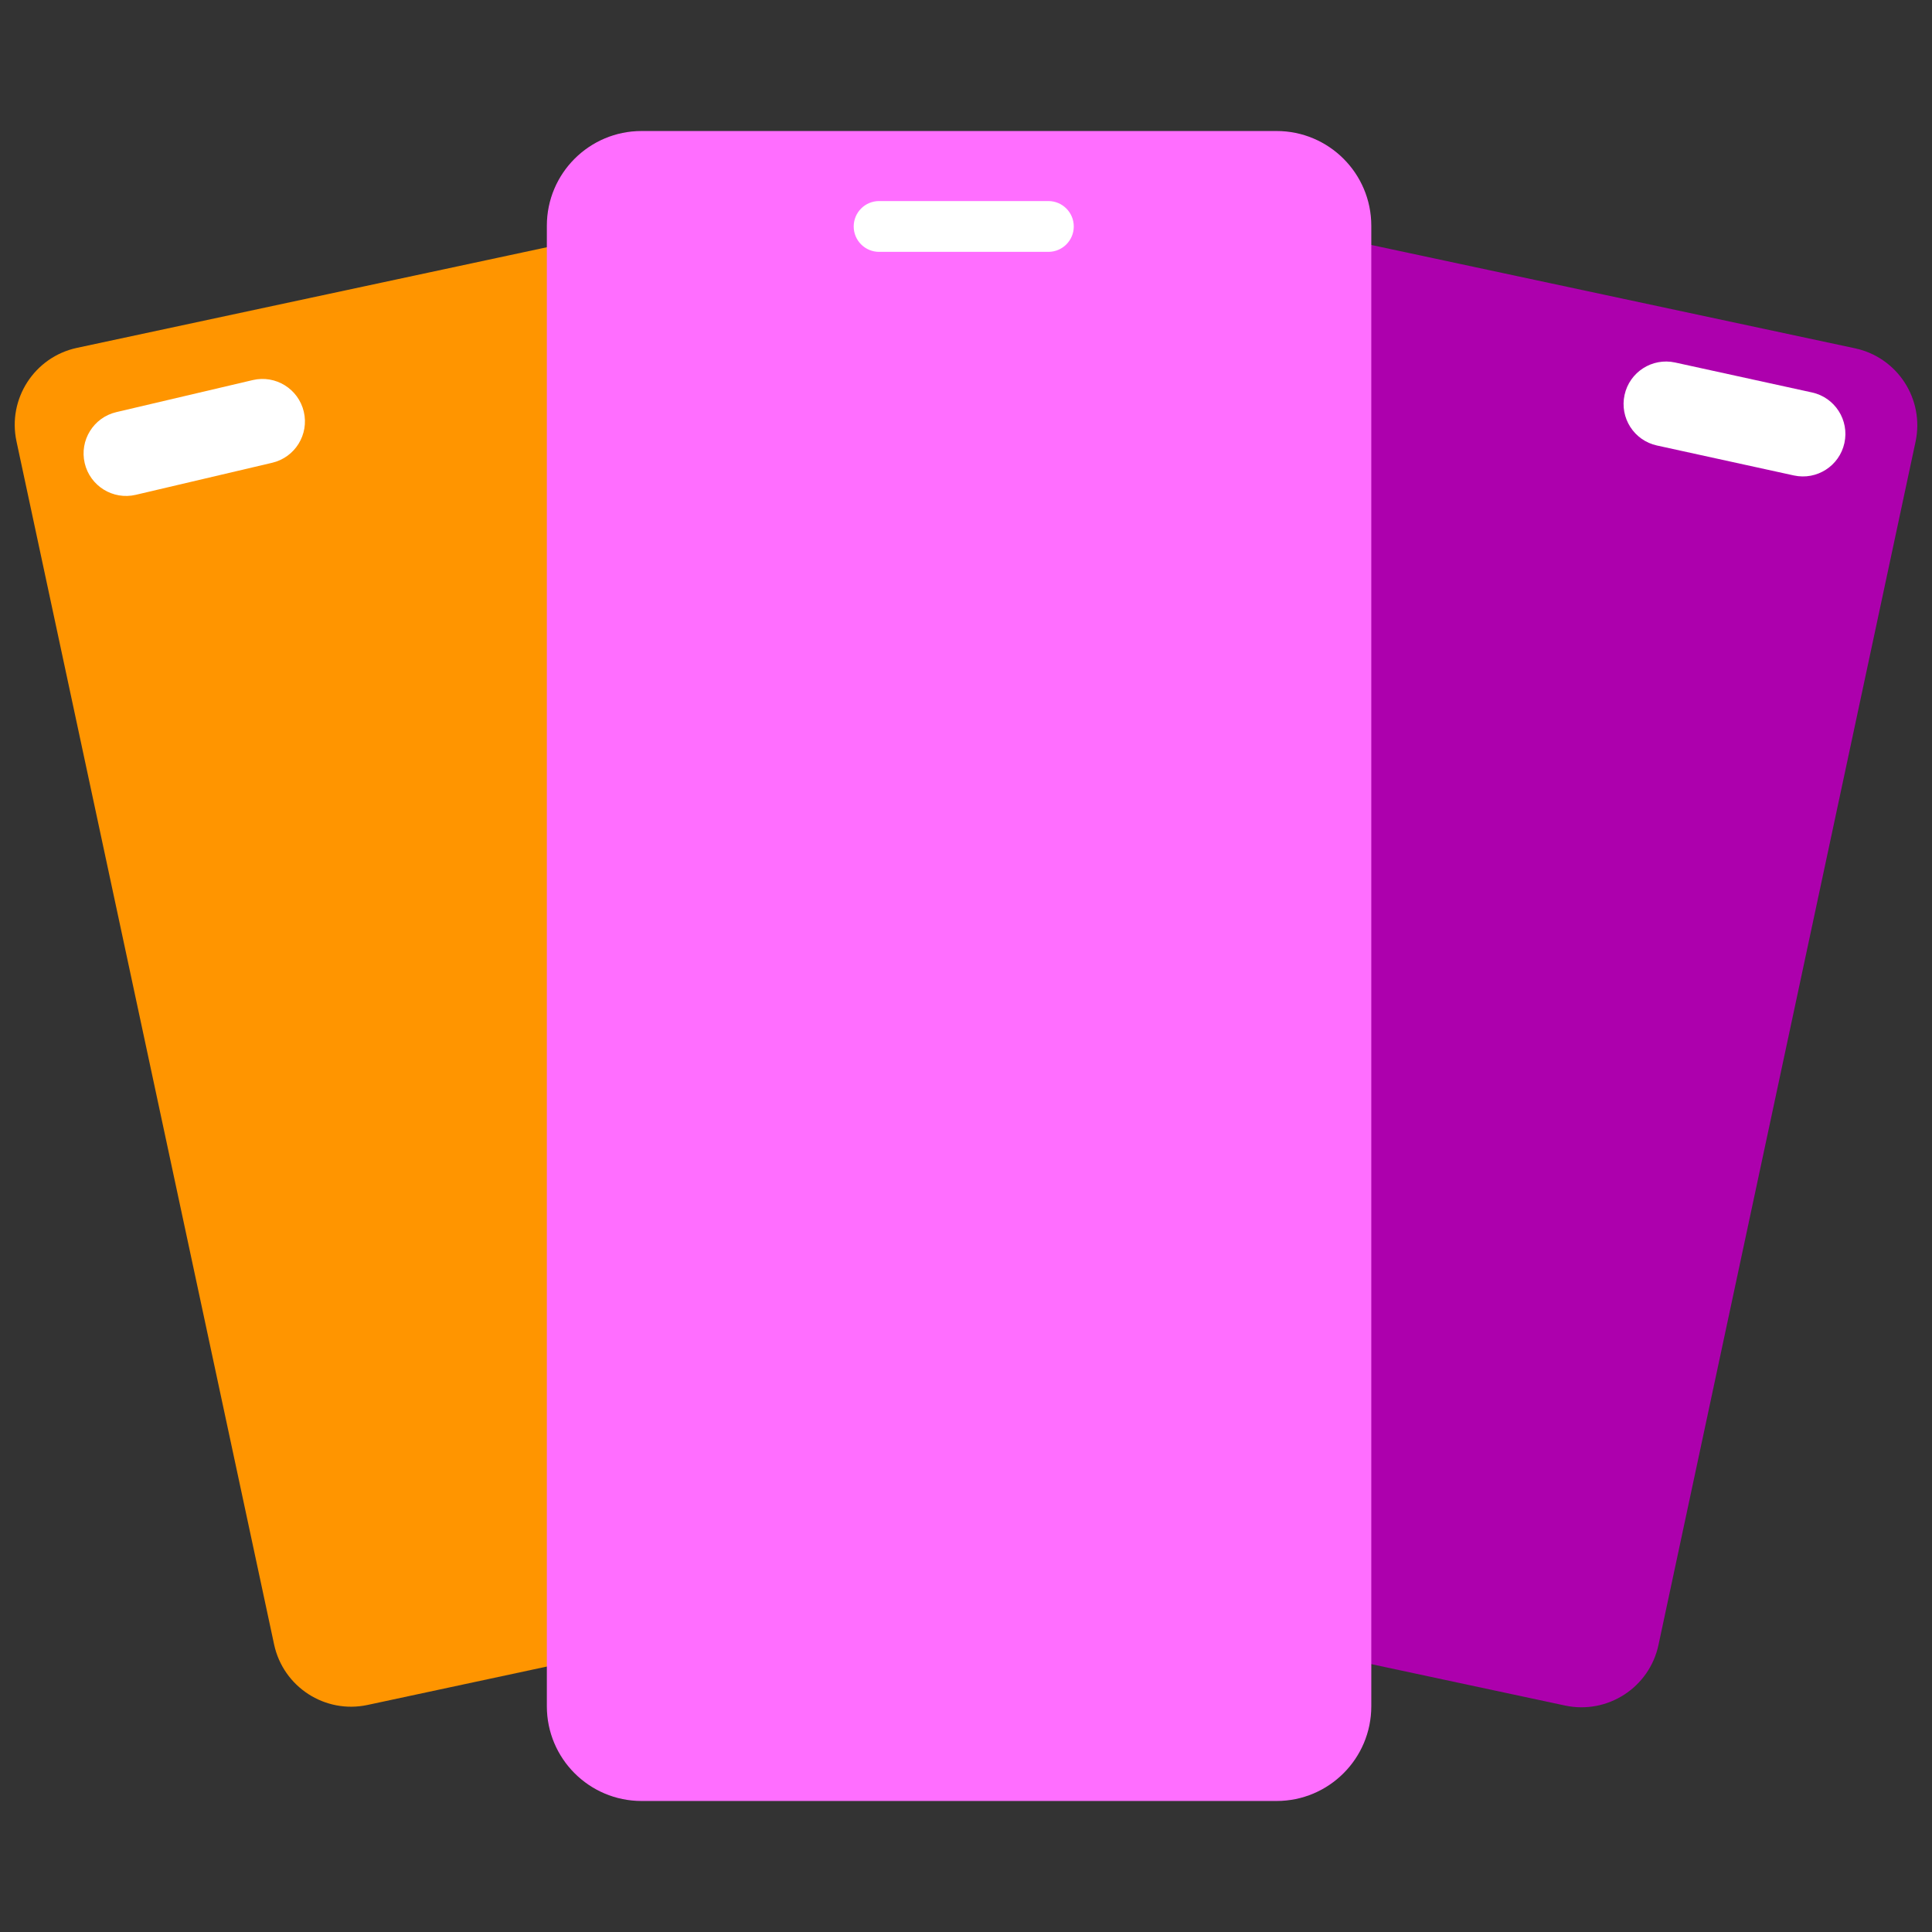
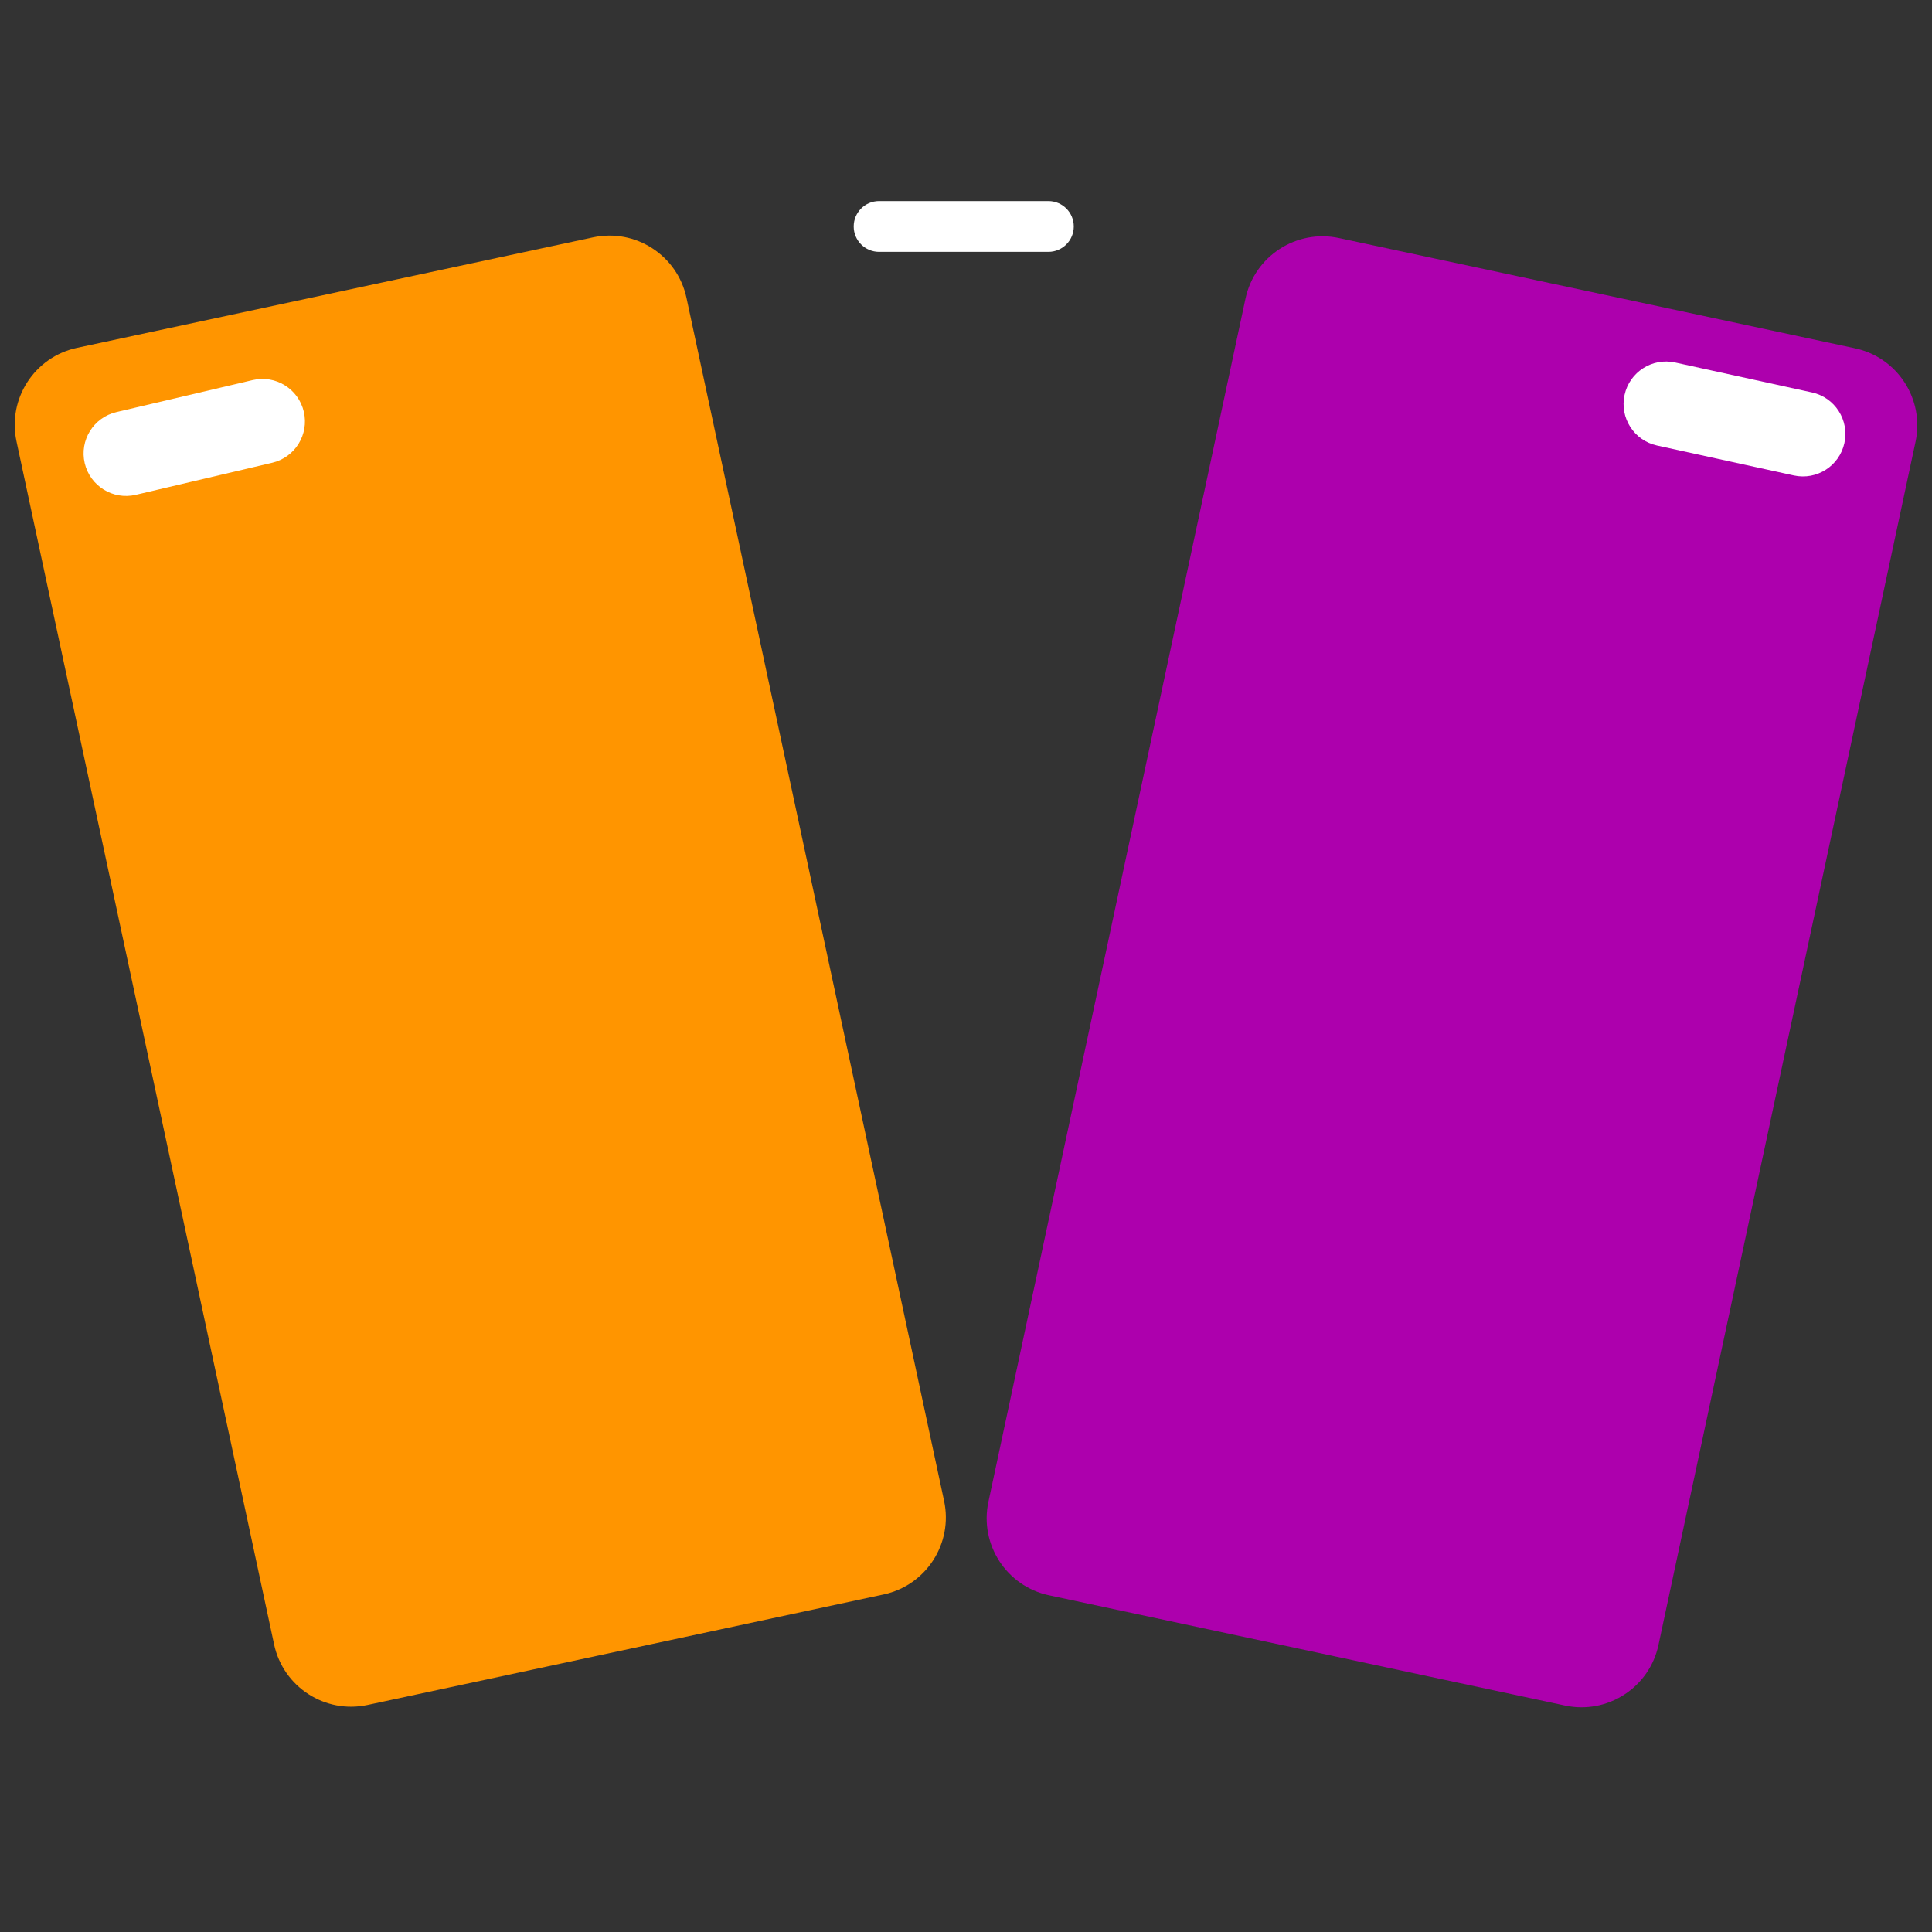
<svg xmlns="http://www.w3.org/2000/svg" width="128" height="128" viewBox="0 0 128 128" fill="none">
  <rect x="0" y="0" width="128" height="128" fill="#333333" stroke="none" />
  <g clip-path="url(#clip0_489_4184)">
    <path d="M39.288 15.726L5.101 23.046C2.284 23.649 0.489 26.422 1.092 29.239L18.16 108.949C18.764 111.766 21.537 113.561 24.354 112.957L58.54 105.637C61.357 105.034 63.152 102.261 62.549 99.444L45.481 19.734C44.878 16.917 42.105 15.122 39.288 15.726Z" fill="#FF9500" />
    <path d="M122.898 23.076L88.709 15.771C85.891 15.169 83.119 16.965 82.517 19.783L65.485 99.5C64.883 102.317 66.679 105.089 69.496 105.691L103.686 112.996C106.504 113.598 109.276 111.802 109.878 108.985L126.91 29.268C127.512 26.45 125.716 23.678 122.898 23.076Z" fill="#AD00AD" />
-     <path d="M84.575 8.68L42.507 8.68C39.04 8.68 36.23 11.49 36.23 14.957L36.23 113.043C36.23 116.51 39.04 119.32 42.507 119.32L84.575 119.32C88.042 119.32 90.852 116.51 90.852 113.043L90.852 14.957C90.852 11.49 88.042 8.68 84.575 8.68Z" fill="#FF6EFF" />
    <path d="M56.56 15.004C56.56 14.075 57.313 13.321 58.242 13.321H69.458C70.387 13.321 71.14 14.075 71.14 15.004C71.14 15.933 70.387 16.686 69.458 16.686H58.242C57.313 16.686 56.56 15.933 56.56 15.004Z" fill="white" />
    <path d="M16.745 25.181C18.258 24.825 19.773 25.764 20.128 27.277C20.484 28.79 19.545 30.305 18.032 30.66L8.996 32.783C7.483 33.139 5.968 32.2 5.612 30.687C5.257 29.174 6.195 27.659 7.708 27.304L16.745 25.181Z" fill="white" />
    <path d="M120.05 26.001C121.568 26.333 122.53 27.834 122.197 29.352C121.865 30.87 120.365 31.832 118.847 31.5L109.779 29.516C108.26 29.184 107.299 27.684 107.631 26.165C107.963 24.647 109.463 23.685 110.982 24.017L120.05 26.001Z" fill="white" />
  </g>
  <defs>
    <clipPath id="clip0_489_4184">
      <rect width="128" height="128" fill="white" />
    </clipPath>
  </defs>
</svg>